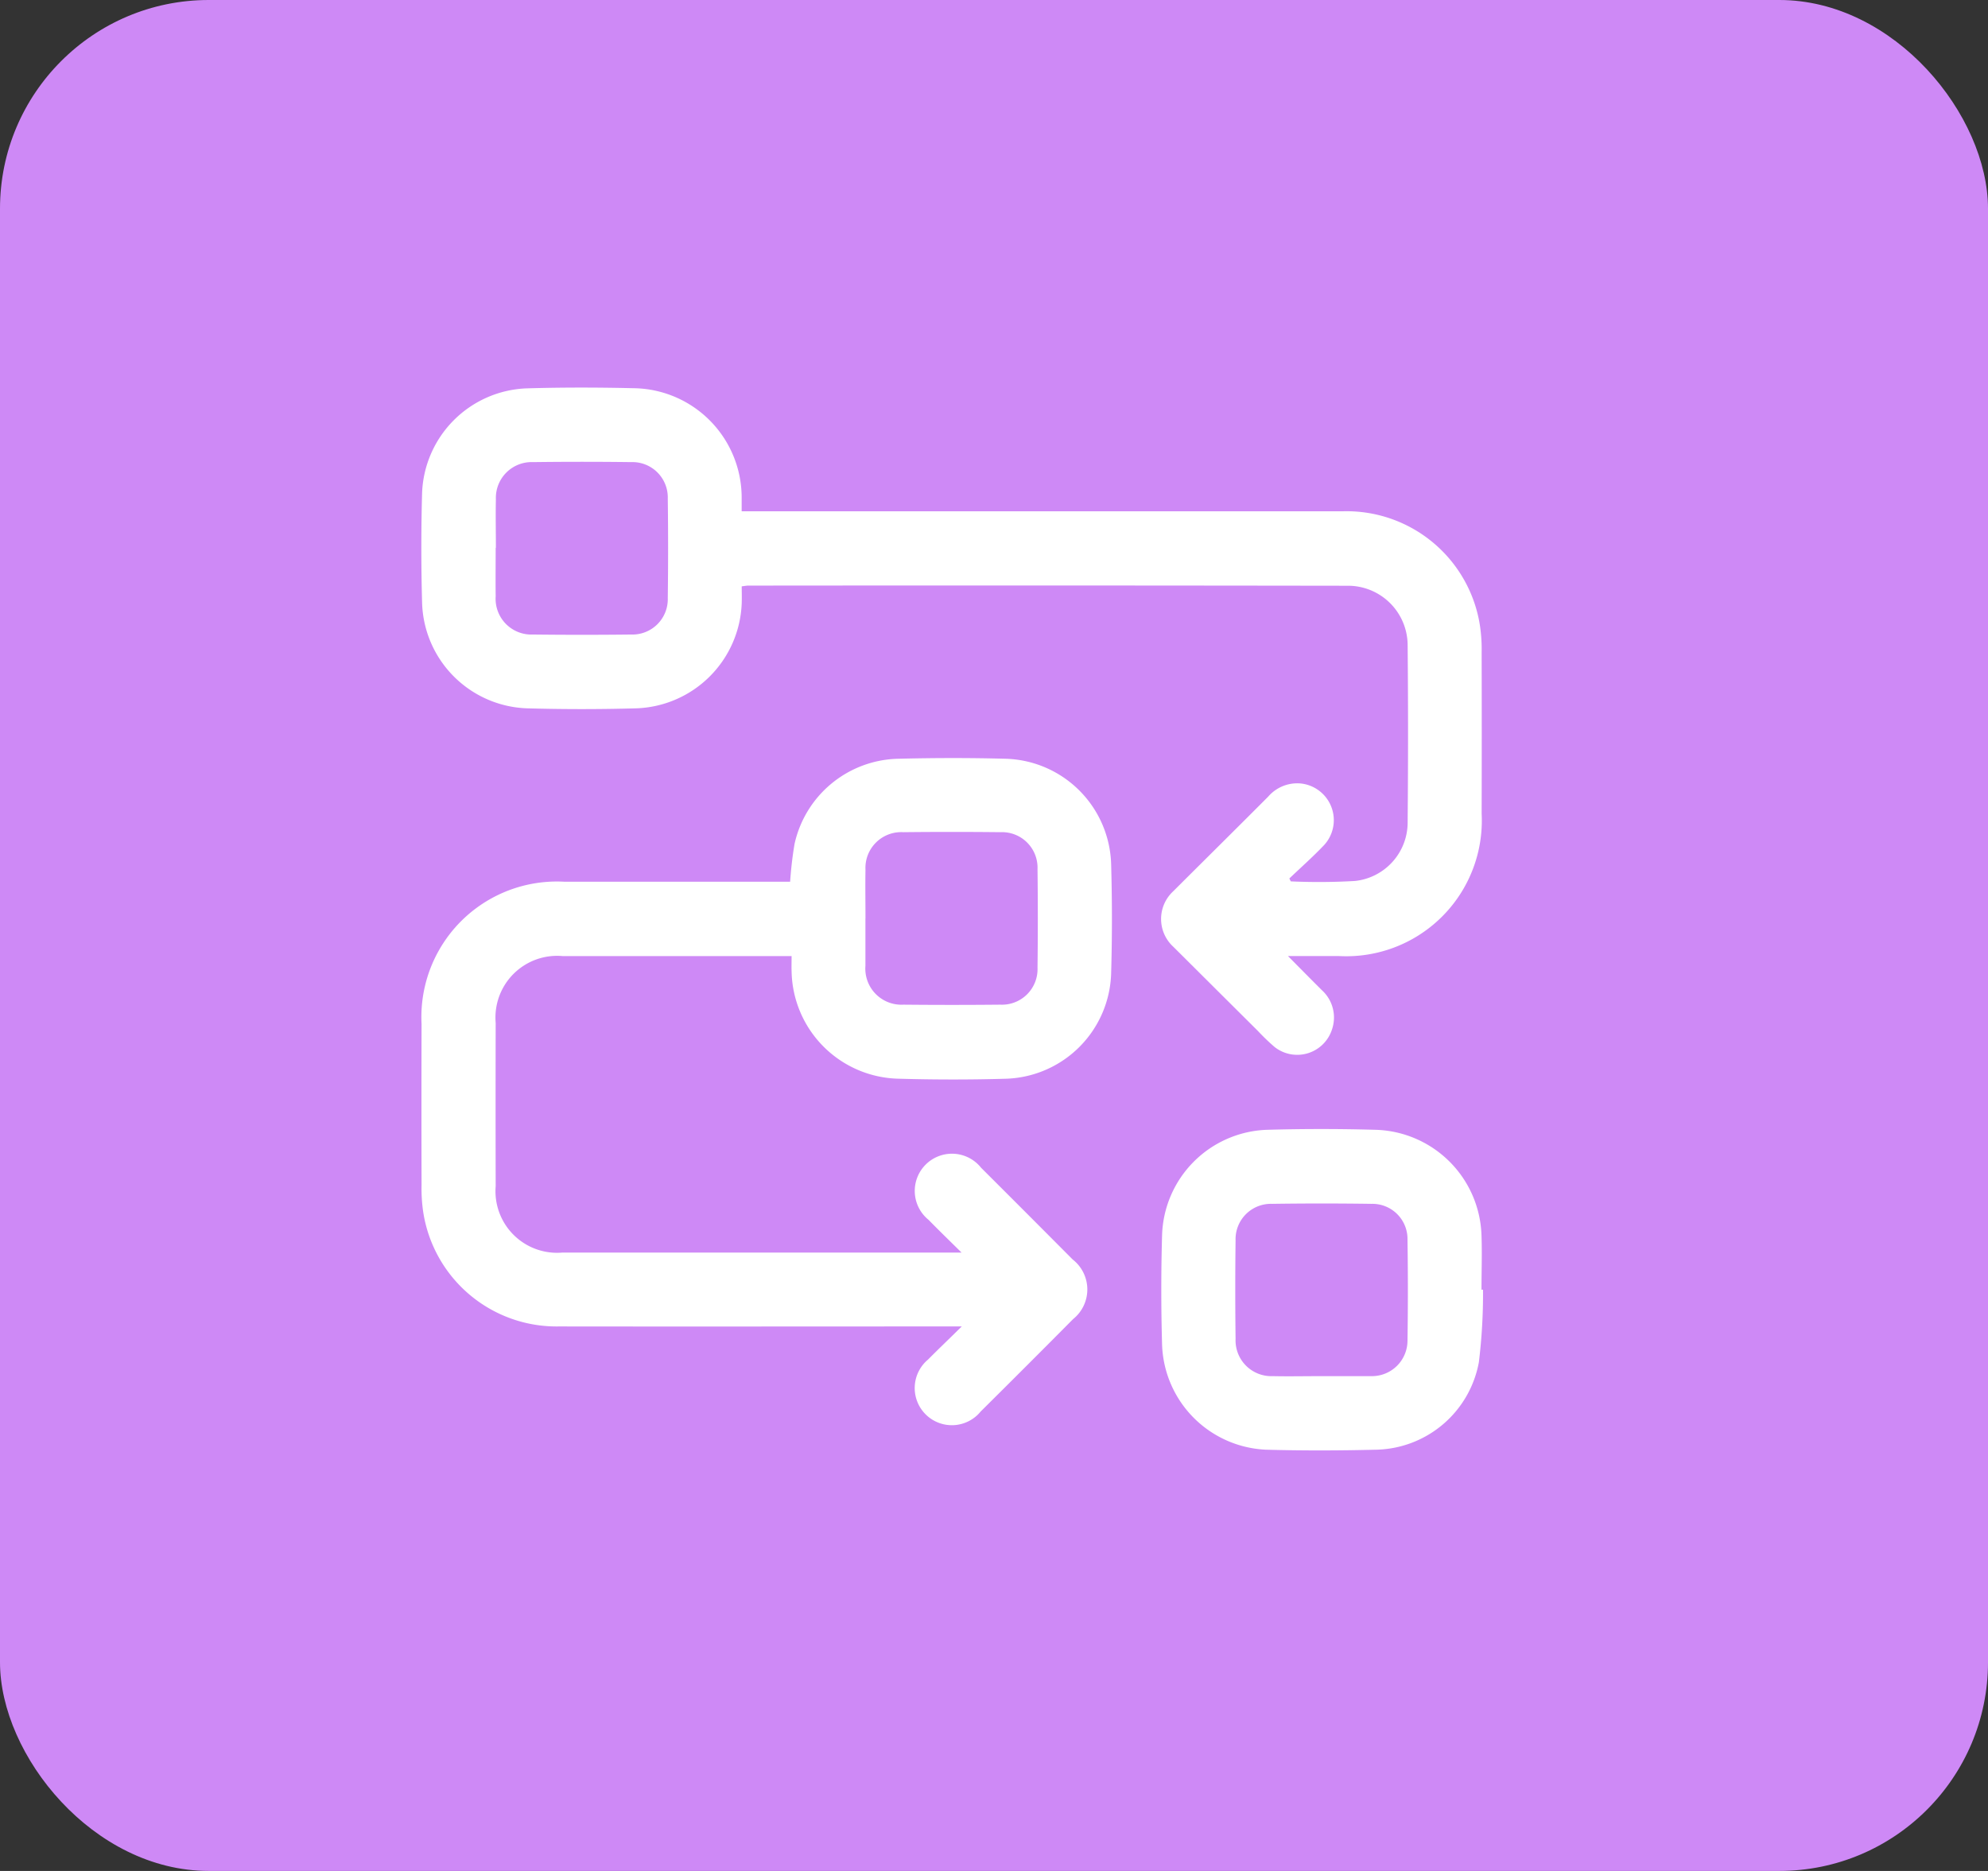
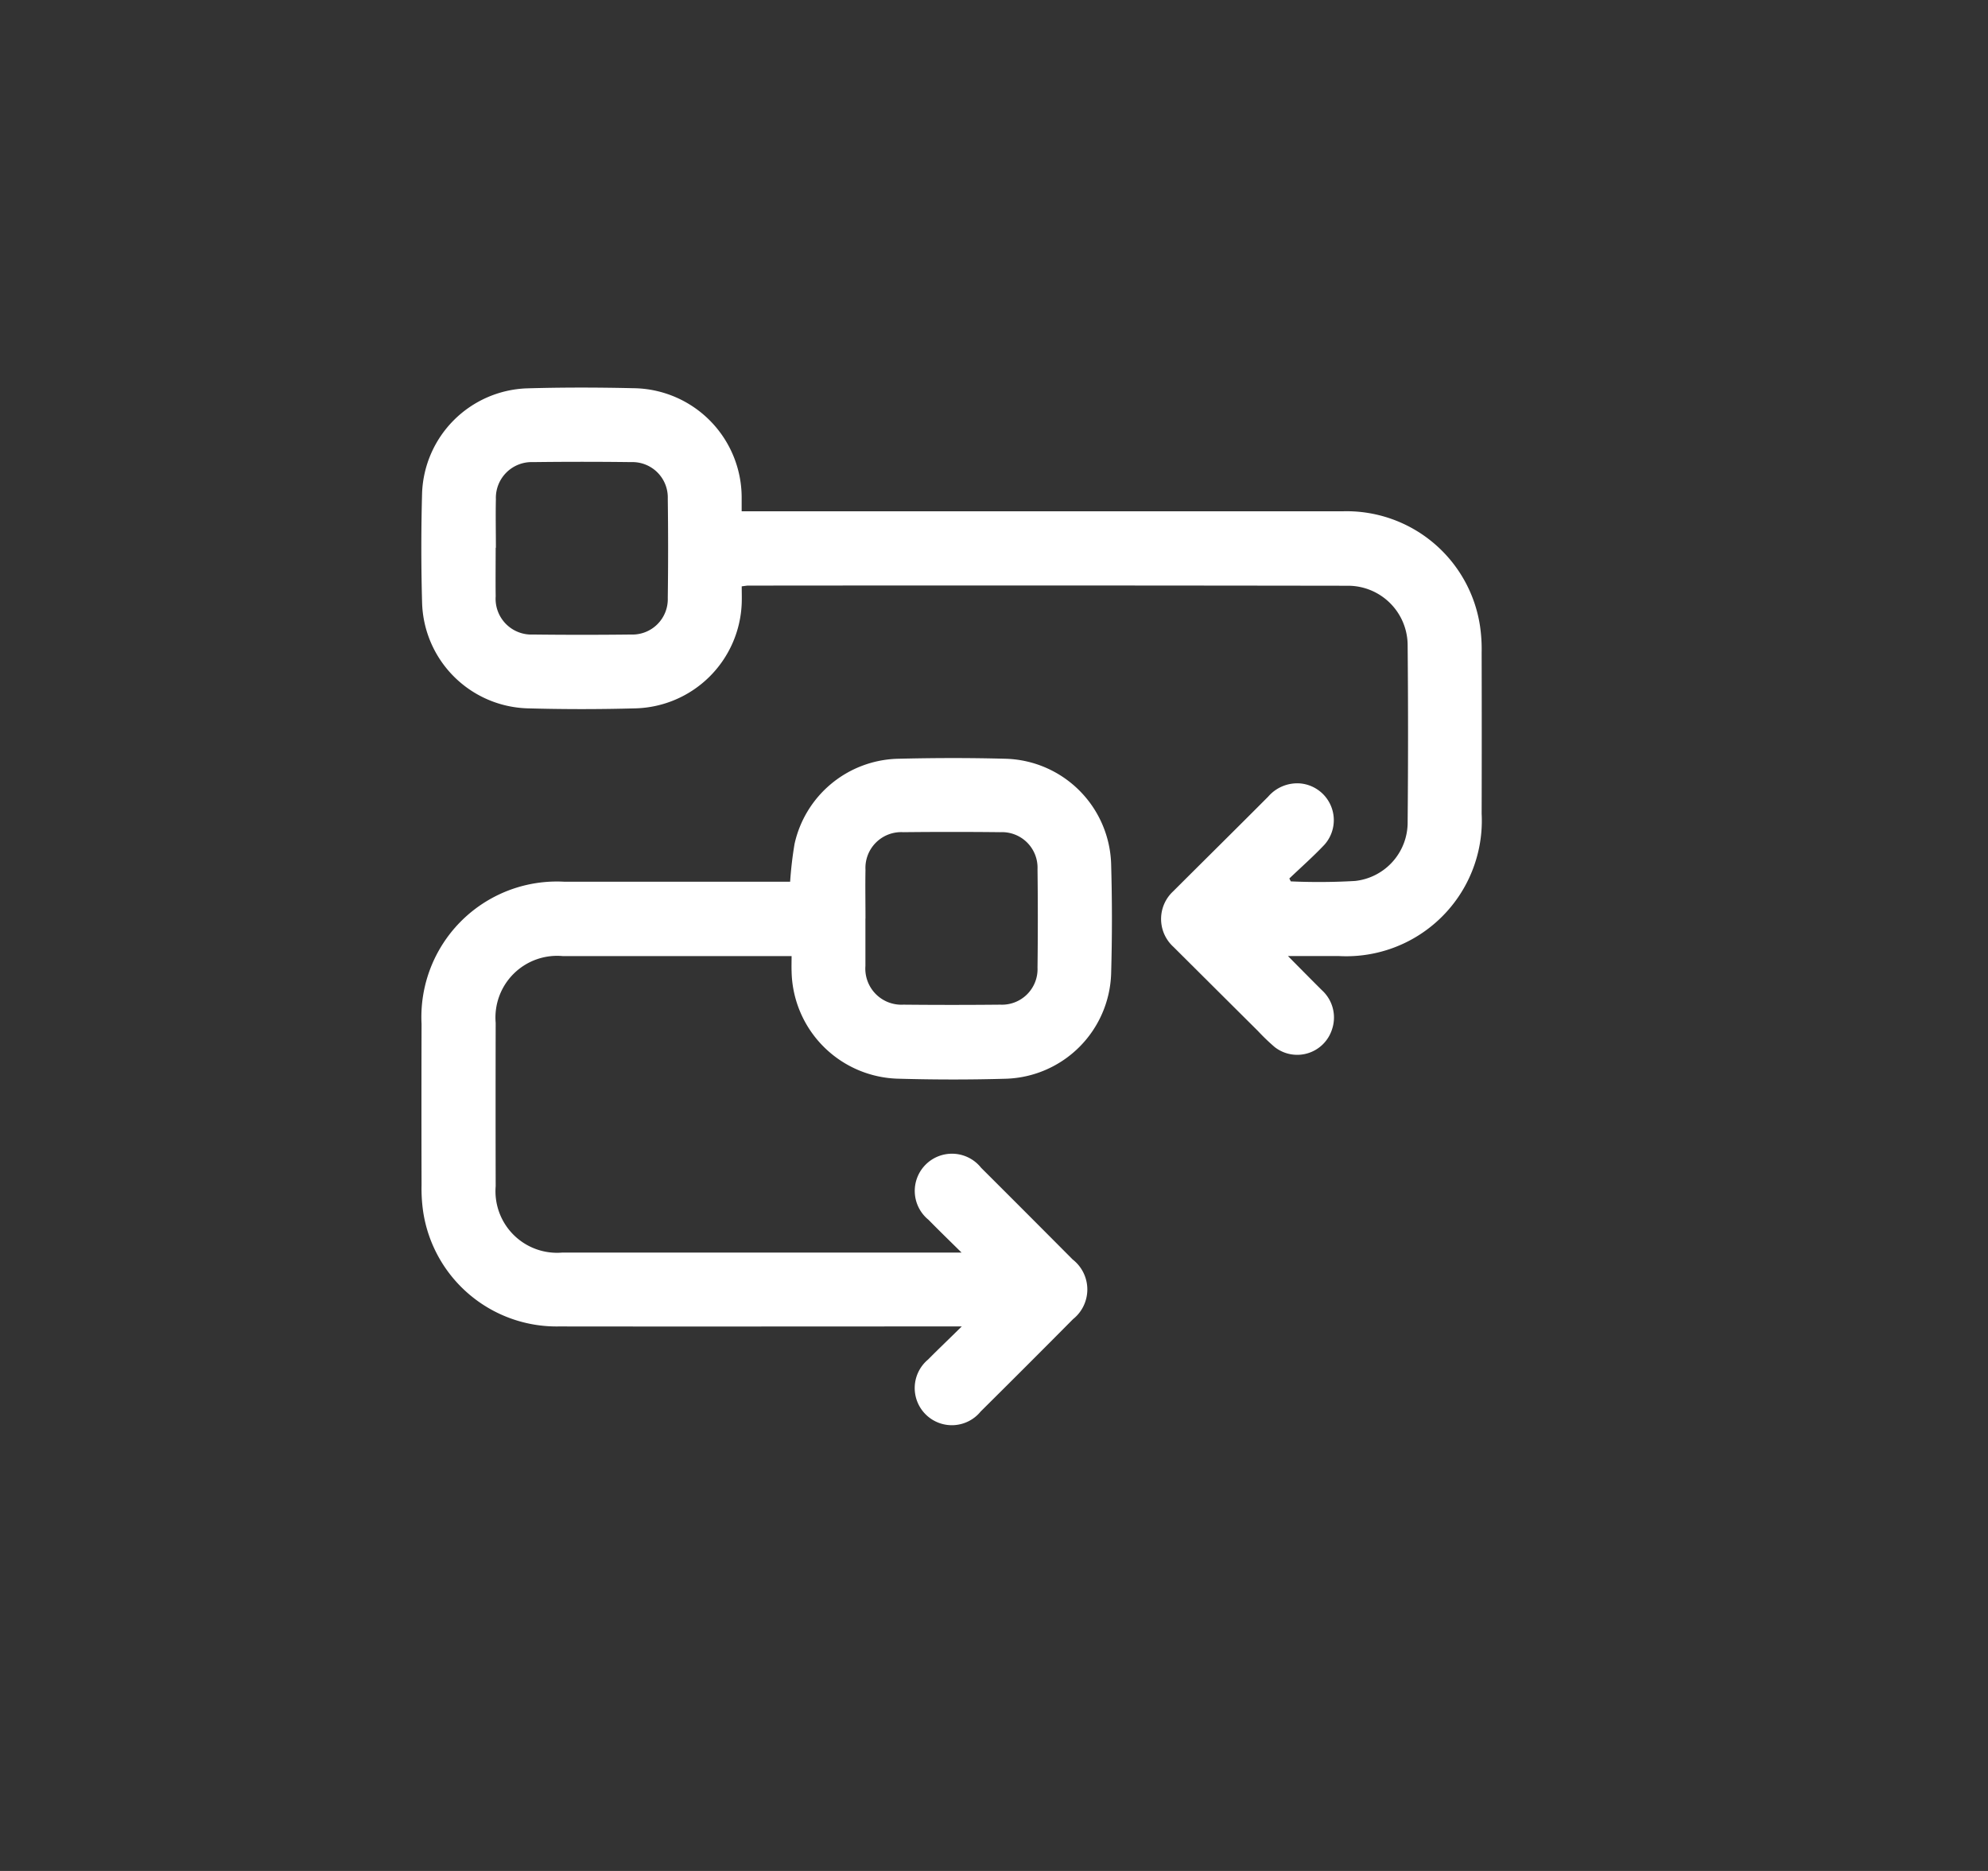
<svg xmlns="http://www.w3.org/2000/svg" width="66.677" height="62.754" viewBox="0 0 66.677 62.754">
  <rect x="0" y="0" width="66.677" height="62.754" fill="#333333" stroke="none" />
  <defs>
    <clipPath id="clip-path">
      <rect id="Rectangle_15620" data-name="Rectangle 15620" width="35.609" height="35.65" fill="#fff" />
    </clipPath>
  </defs>
  <g id="Unify_your_workflows_" data-name="Unify your workflows " transform="translate(-745.715 -2241)">
-     <rect id="Rectangle_11267" data-name="Rectangle 11267" width="66.677" height="62.754" rx="7" transform="translate(745.715 2241)" fill="#ce89f6" />
    <g id="Groupe_301366" data-name="Groupe 301366" transform="translate(759.847 2254)">
      <g id="Groupe_299178" data-name="Groupe 299178" clip-path="url(#clip-path)">
        <path id="Tracé_308025" data-name="Tracé 308025" d="M29.164,16.563a20.991,20.991,0,0,0,2.152-.014,1.975,1.975,0,0,0,1.764-1.992q.027-2.952,0-5.9a2,2,0,0,0-2-2.01q-10.06-.015-20.121-.005c-.05,0-.1.011-.214.025,0,.189.007.379,0,.568A3.665,3.665,0,0,1,7.2,10.759q-1.821.051-3.644,0A3.648,3.648,0,0,1,.025,7.219q-.051-1.844,0-3.69A3.648,3.648,0,0,1,3.512.027c1.2-.036,2.4-.034,3.6-.006a3.671,3.671,0,0,1,3.631,3.647c0,.14,0,.281,0,.481h.476q9.847,0,19.694,0a4.526,4.526,0,0,1,4.595,3.855,5.4,5.4,0,0,1,.054.89q.007,2.7,0,5.4a4.547,4.547,0,0,1-4.778,4.774H29.066c.421.424.776.786,1.136,1.143a1.238,1.238,0,0,1,.341,1.317,1.225,1.225,0,0,1-1.925.59,7.021,7.021,0,0,1-.559-.537q-1.417-1.409-2.833-2.82a1.264,1.264,0,0,1-.011-1.864c1.062-1.06,2.129-2.114,3.188-3.177a1.289,1.289,0,0,1,1.069-.443,1.237,1.237,0,0,1,.814,2.06c-.373.394-.781.754-1.174,1.129l.051.1M2.493,5.373c0,.543-.007,1.086,0,1.629A1.2,1.2,0,0,0,3.746,8.283q1.645.019,3.29,0A1.186,1.186,0,0,0,8.265,7.059q.022-1.667,0-3.335A1.186,1.186,0,0,0,7.036,2.5q-1.645-.021-3.29,0A1.2,1.2,0,0,0,2.5,3.744c-.012.543,0,1.086,0,1.629" transform="translate(0 0)" fill="#fff" />
        <path id="Tracé_308026" data-name="Tracé 308026" d="M12.506,126.647h-.429q-3.625,0-7.251,0a2.069,2.069,0,0,0-2.252,2.24q-.006,2.739,0,5.478A2.065,2.065,0,0,0,4.8,136.592q6.475,0,12.951,0H18.2c-.42-.414-.768-.752-1.109-1.1a1.248,1.248,0,1,1,1.764-1.745q1.539,1.535,3.071,3.076a1.274,1.274,0,0,1,.014,2q-1.544,1.557-3.1,3.1a1.246,1.246,0,1,1-1.764-1.744c.343-.347.7-.685,1.13-1.11h-.519c-4.33,0-8.66.006-12.99,0a4.525,4.525,0,0,1-4.556-3.856,5.413,5.413,0,0,1-.053-.89q-.007-2.7,0-5.4a4.545,4.545,0,0,1,4.781-4.771q3.587,0,7.173,0h.408a12.738,12.738,0,0,1,.148-1.268,3.645,3.645,0,0,1,3.435-2.855c1.227-.031,2.456-.034,3.683,0a3.643,3.643,0,0,1,3.5,3.524q.053,1.844,0,3.69a3.644,3.644,0,0,1-3.512,3.517c-1.2.035-2.4.034-3.605,0a3.67,3.67,0,0,1-3.6-3.6c-.006-.164,0-.329,0-.531m2.476-1.242q0,.388,0,.775c0,.271,0,.543,0,.814a1.21,1.21,0,0,0,1.273,1.3q1.625.016,3.251,0a1.193,1.193,0,0,0,1.248-1.244q.02-1.648,0-3.3a1.192,1.192,0,0,0-1.251-1.241q-1.625-.018-3.251,0a1.2,1.2,0,0,0-1.268,1.264c-.01.543,0,1.086,0,1.629" transform="translate(-0.081 -107.578)" fill="#fff" />
-         <path id="Tracé_308027" data-name="Tracé 308027" d="M250.324,245.392a18.972,18.972,0,0,1-.139,2.435,3.581,3.581,0,0,1-3.474,2.936c-1.214.03-2.429.033-3.642,0a3.647,3.647,0,0,1-3.509-3.517q-.053-1.843,0-3.688a3.647,3.647,0,0,1,3.5-3.525q1.839-.053,3.681,0a3.657,3.657,0,0,1,3.532,3.537c.022.607,0,1.216,0,1.825l.047,0m-5.419,2.9h1.629l.077,0a1.192,1.192,0,0,0,1.184-1.192q.026-1.69,0-3.38a1.178,1.178,0,0,0-1.206-1.207q-1.667-.024-3.335,0a1.186,1.186,0,0,0-1.225,1.229q-.021,1.651,0,3.3a1.2,1.2,0,0,0,1.247,1.25c.543.012,1.086,0,1.629,0" transform="translate(-214.716 -215.137)" fill="#fff" />
      </g>
    </g>
  </g>
</svg>